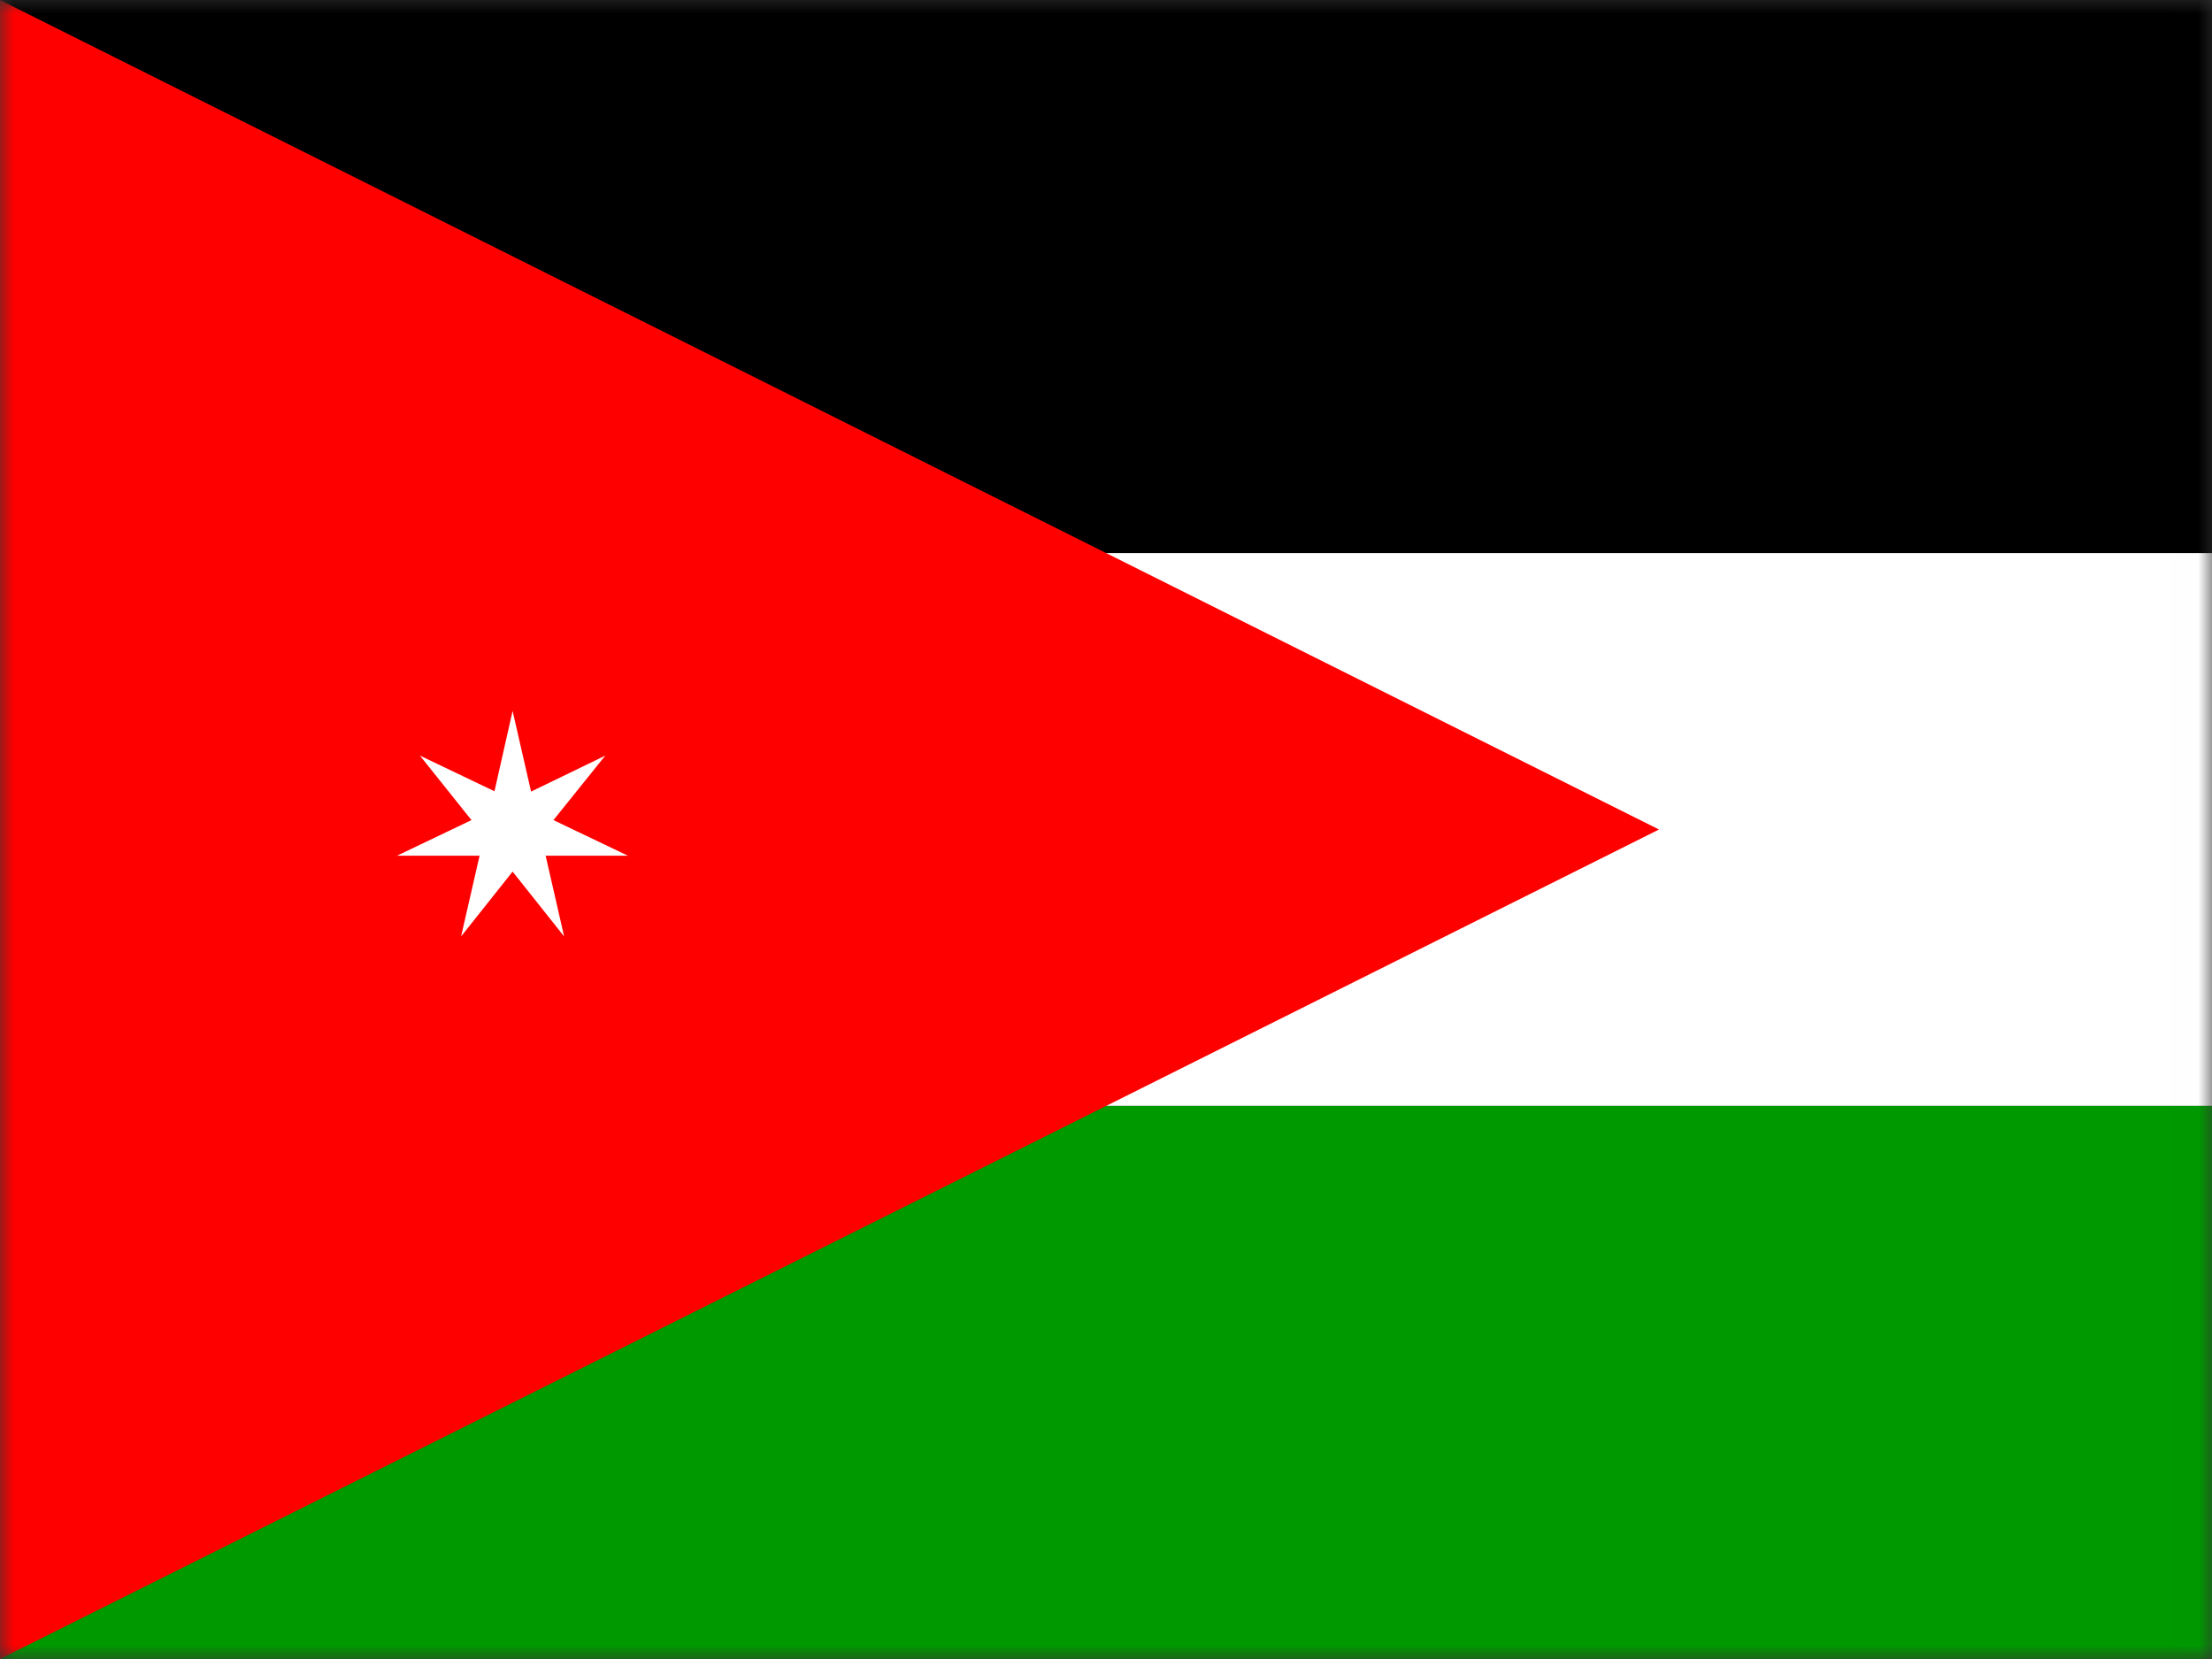
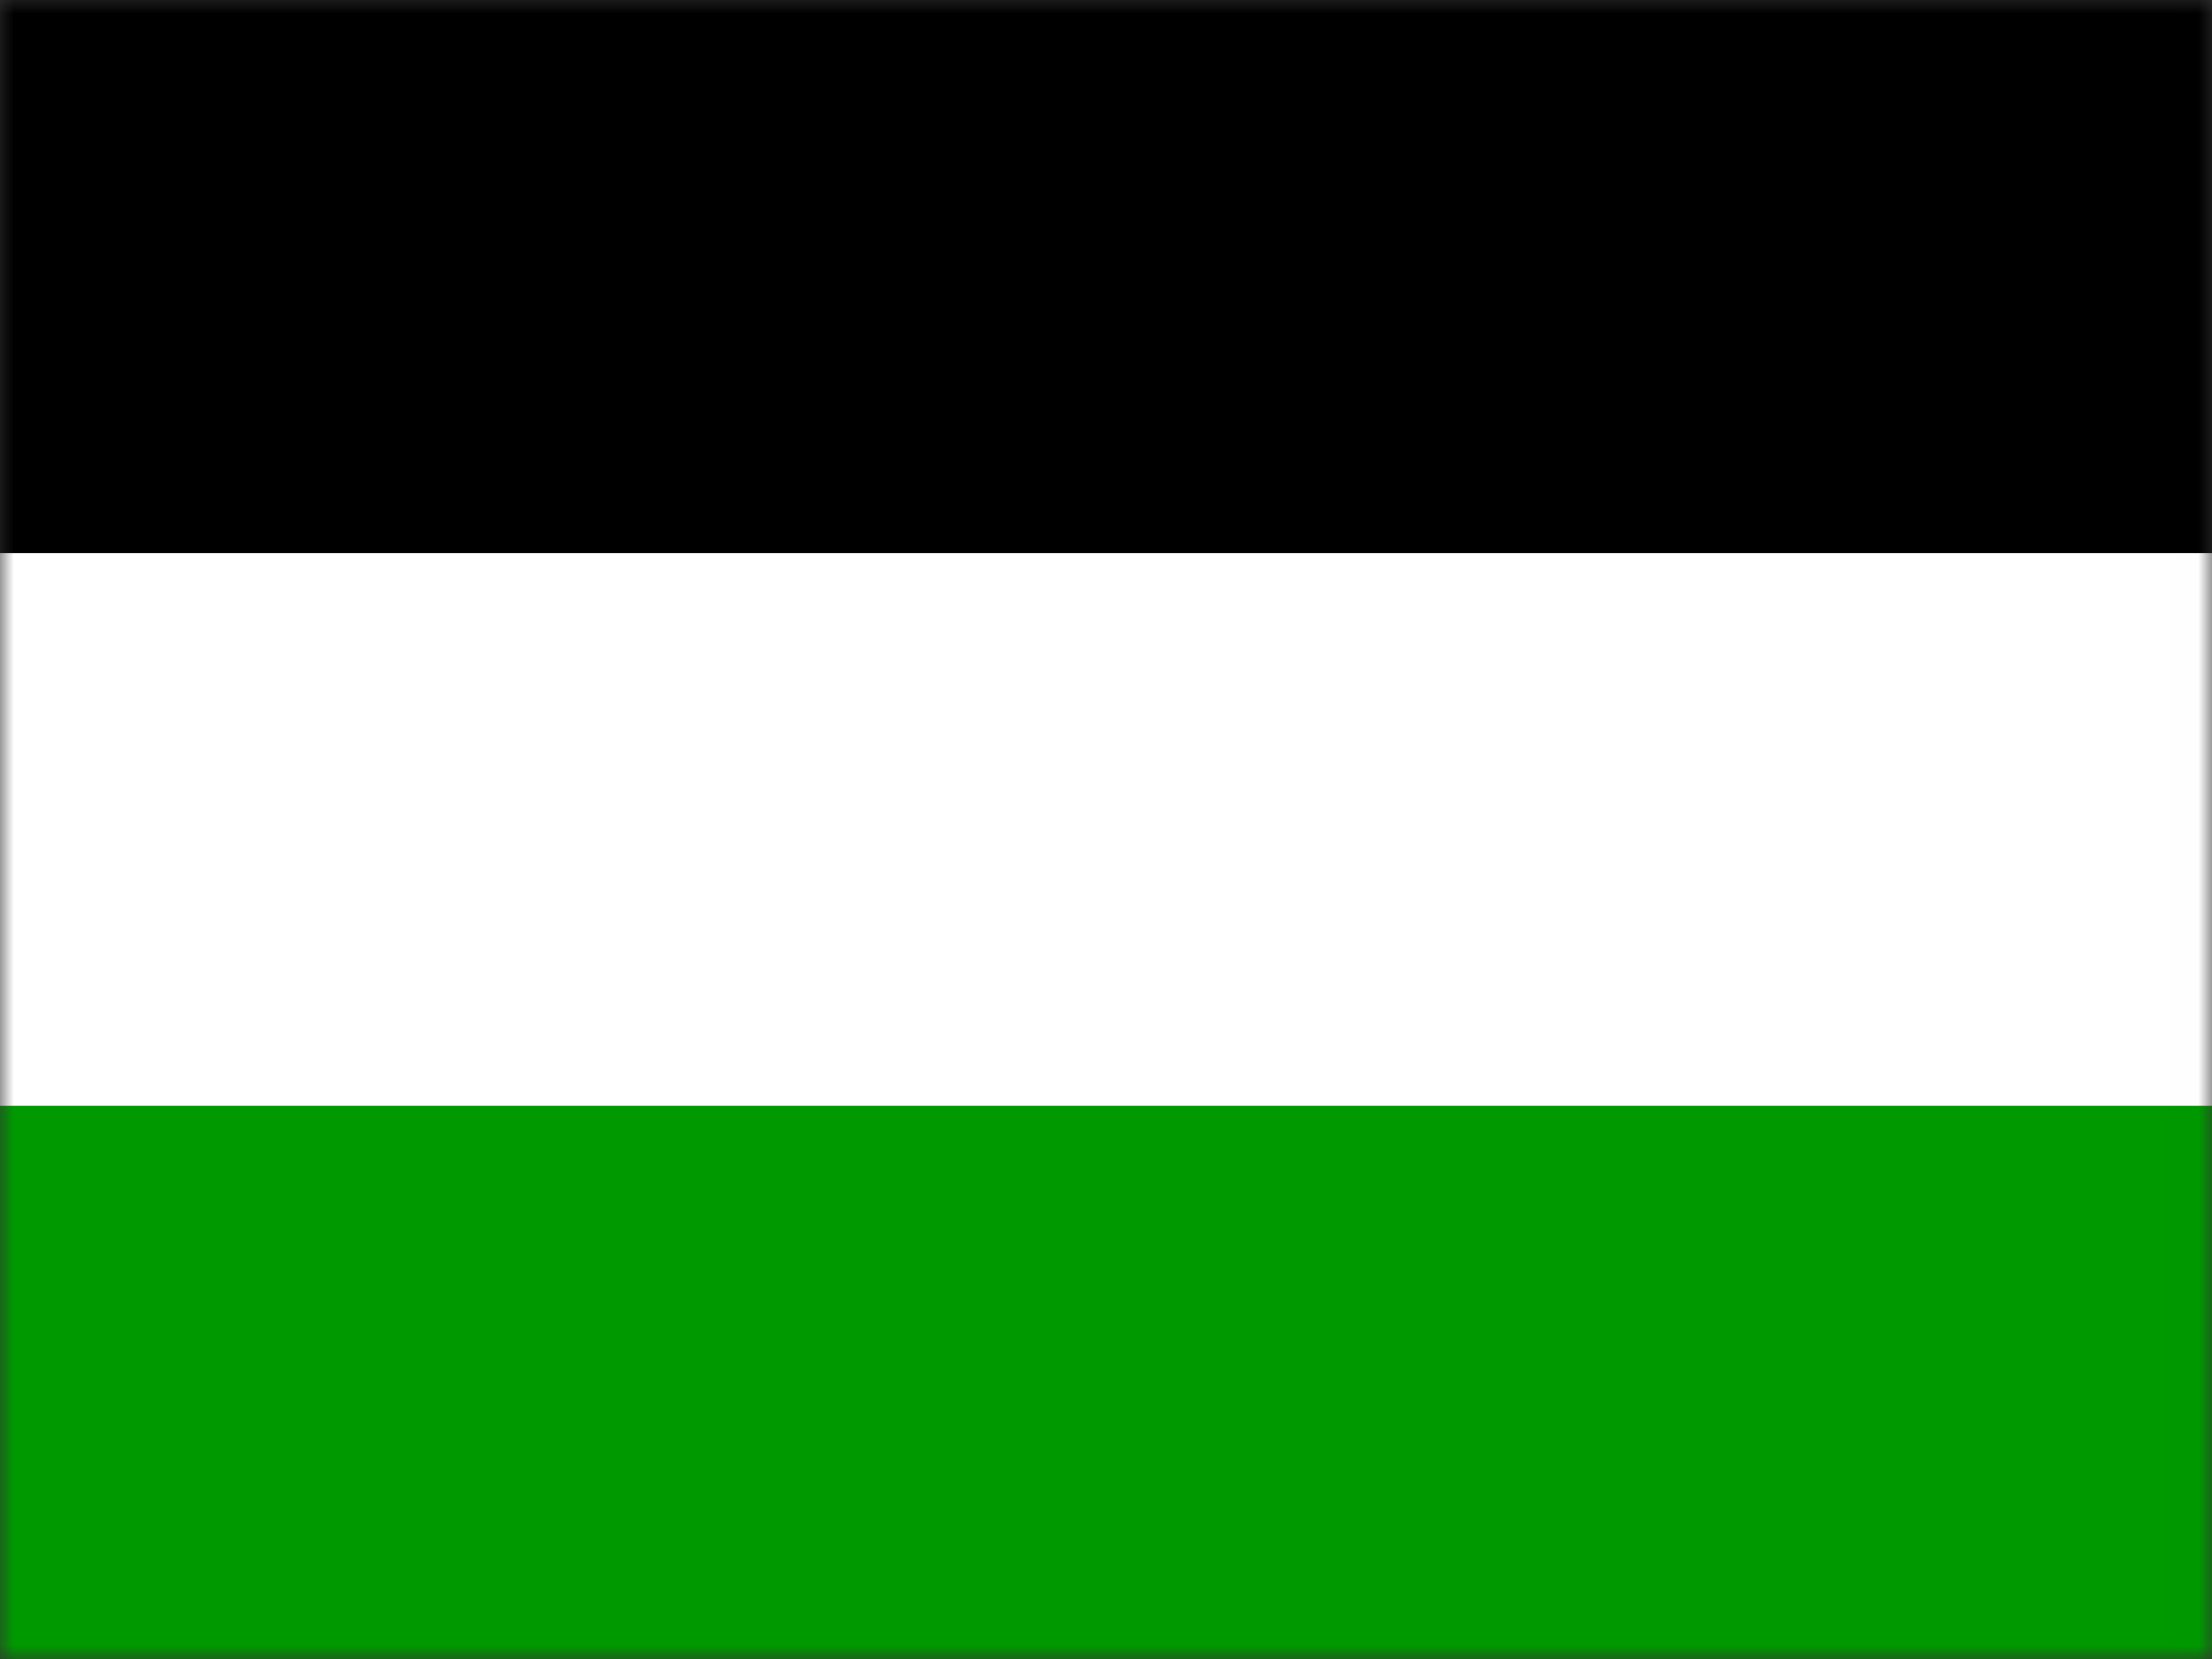
<svg xmlns="http://www.w3.org/2000/svg" width="80" height="60" viewBox="0 0 80 60" fill="none">
  <rect x="0" y="0" width="80" height="60" fill="#333333" stroke="none" />
  <mask id="mask0_2859_530" style="mask-type:luminance" maskUnits="userSpaceOnUse" x="0" y="0" width="80" height="60">
    <path d="M0 0H79.992V60H0V0Z" fill="white" />
  </mask>
  <g mask="url(#mask0_2859_530)">
    <path fill-rule="evenodd" clip-rule="evenodd" d="M0 0H120V20.004H0V0Z" fill="#000001" />
    <path fill-rule="evenodd" clip-rule="evenodd" d="M0 20.004H120V39.996H0V20.004Z" fill="white" />
    <path fill-rule="evenodd" clip-rule="evenodd" d="M0 39.996H120V60H0V39.996Z" fill="#009900" />
-     <path fill-rule="evenodd" clip-rule="evenodd" d="M0 60L60 30L0 0V60Z" fill="#FF0000" />
    <path fill-rule="evenodd" clip-rule="evenodd" d="M16.676 33.867L17.344 30.949H14.355L17.051 29.66L15.188 27.328L17.883 28.617L18.539 25.711L19.207 28.629L21.891 27.328L20.016 29.66L22.711 30.949H19.734L20.402 33.867L18.539 31.523L16.676 33.867Z" fill="white" />
  </g>
</svg>